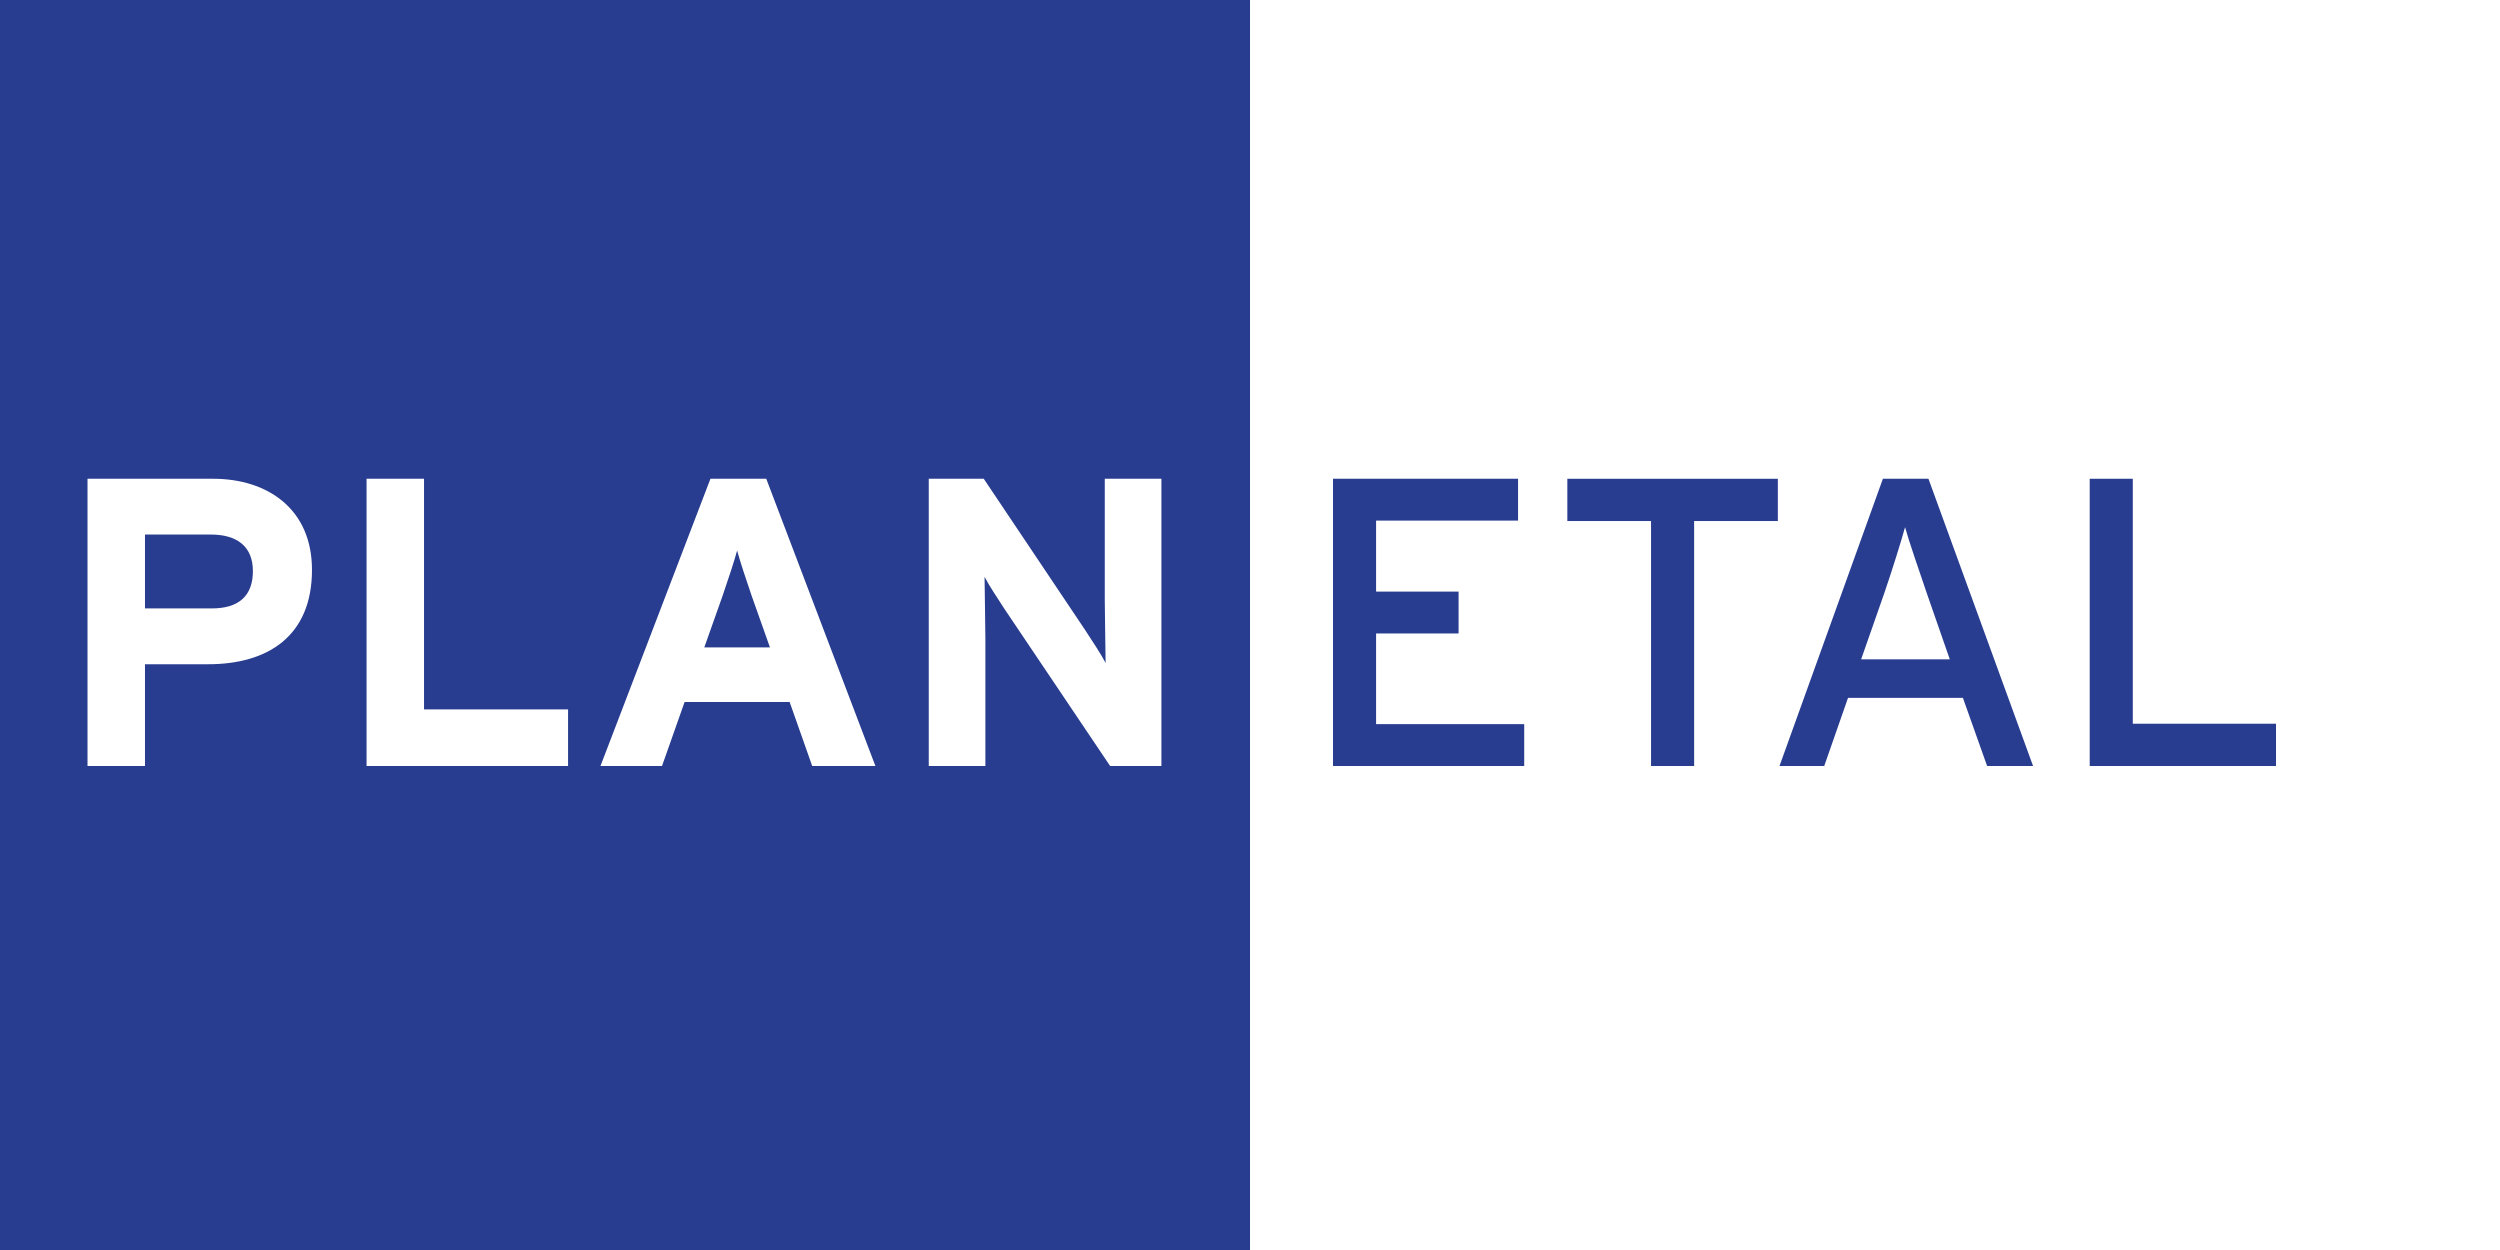
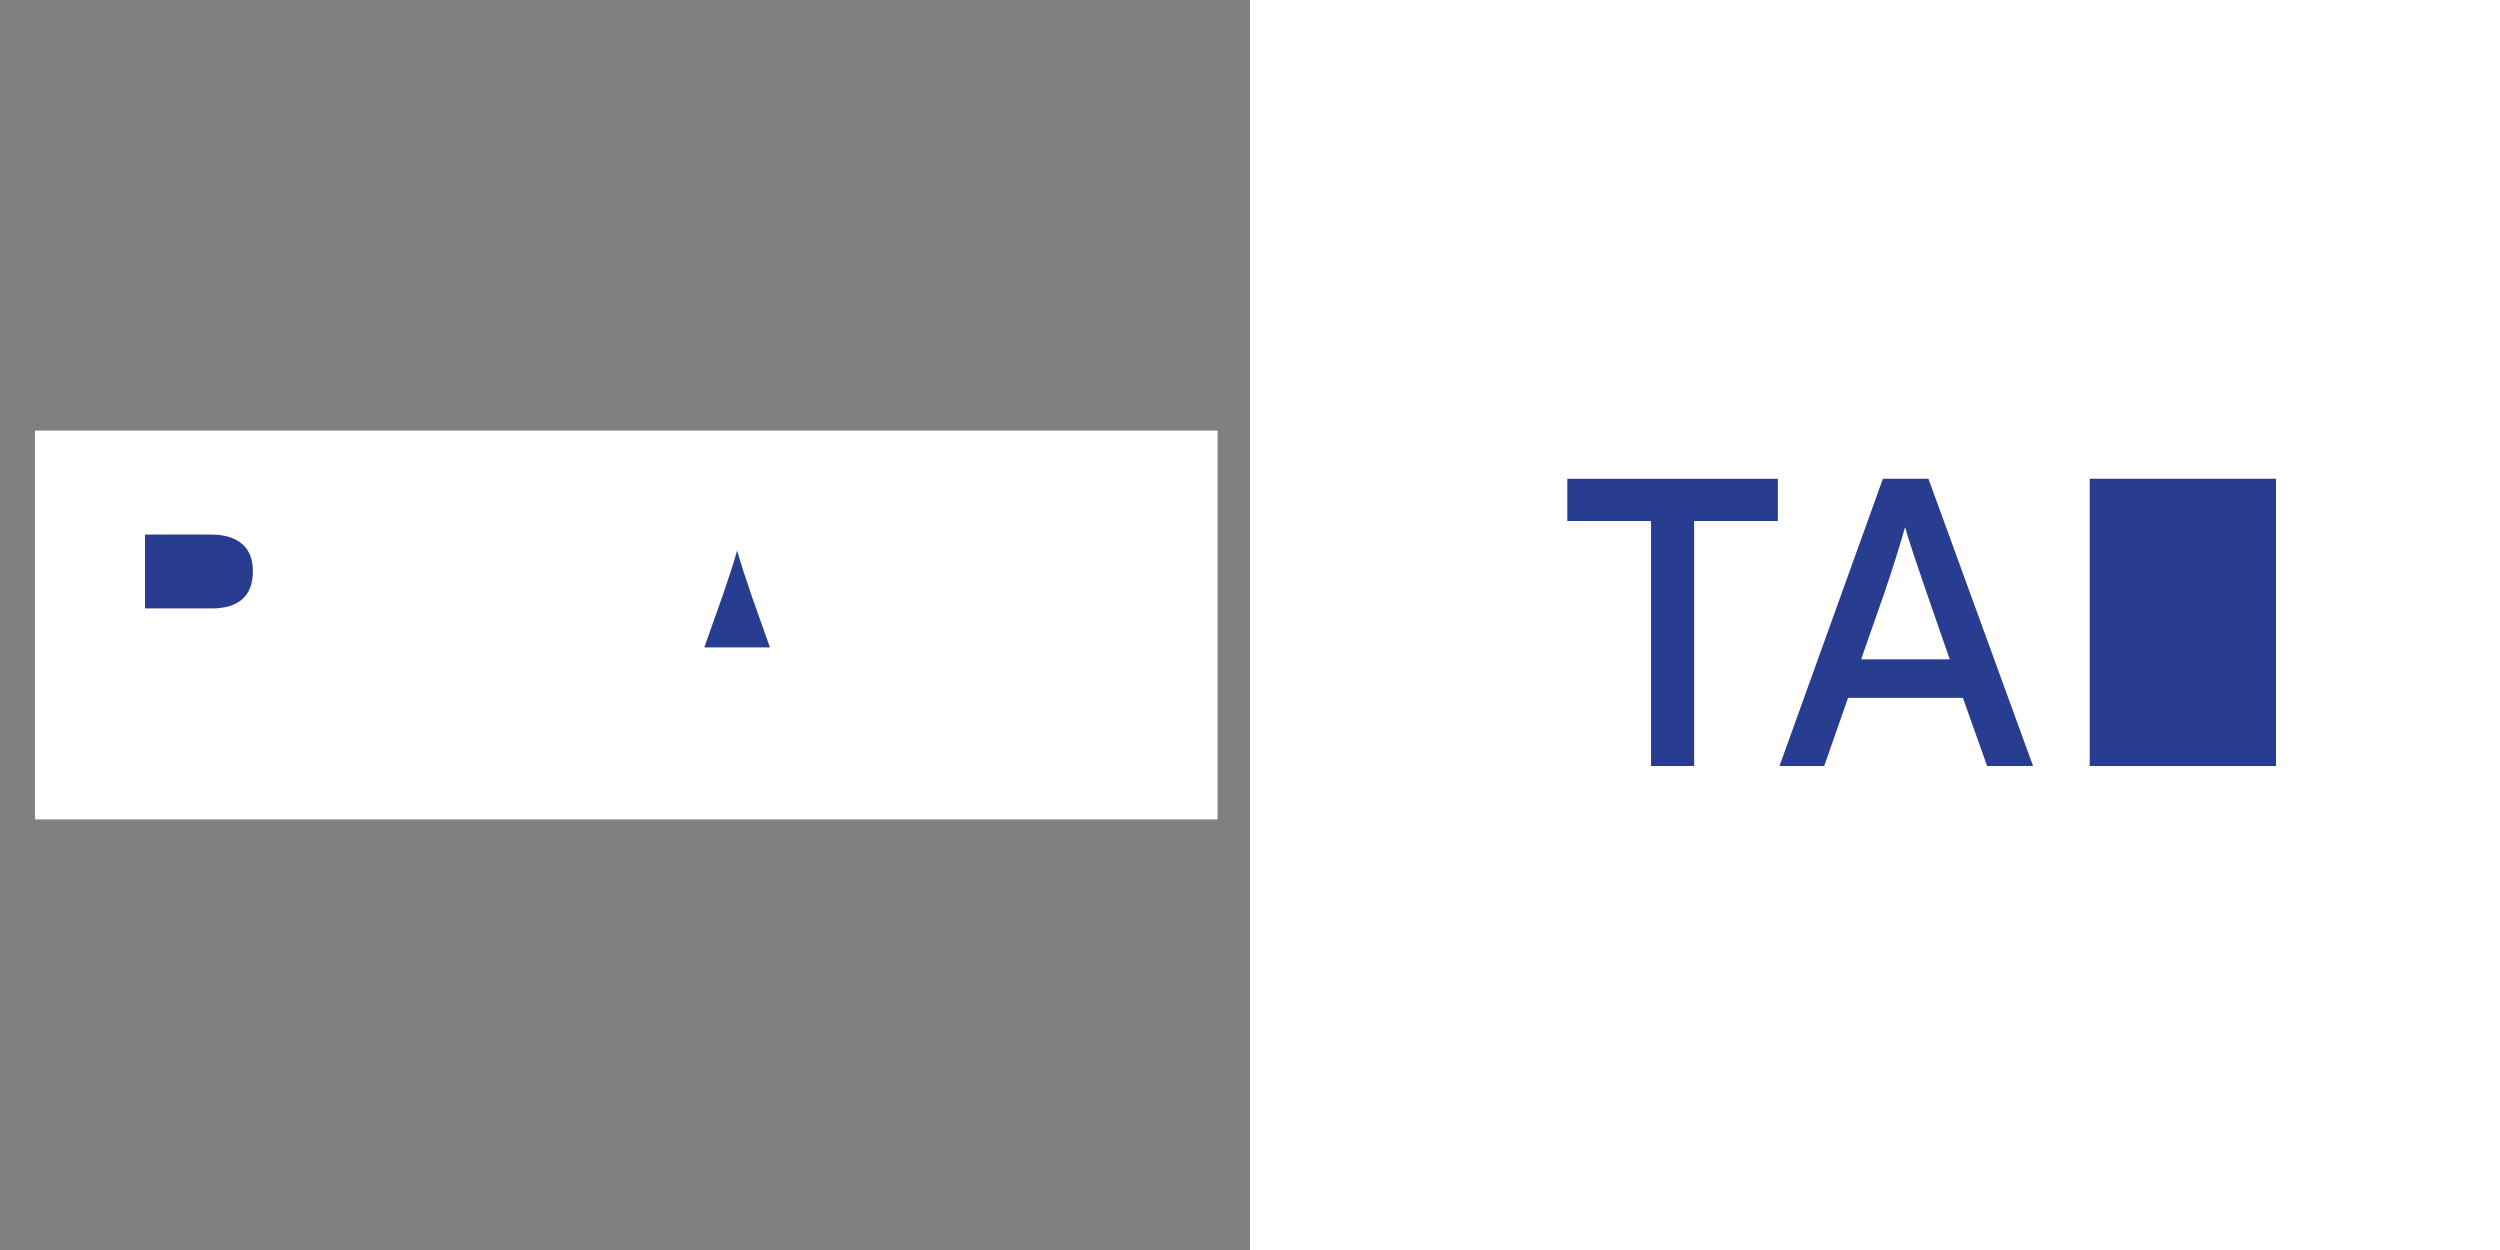
<svg xmlns="http://www.w3.org/2000/svg" viewBox="0 0 1088.61 544.31">
  <rect x="0" y="0" width="1088.61" height="544.31" fill="#808080" stroke="none" />
  <defs>
    <style>.d{fill:#fff;}.e{fill:#283d90;}</style>
  </defs>
  <g id="a" />
  <g id="b">
    <g id="c">
      <g>
        <rect class="d" x="544.31" width="544.31" height="544.31" />
        <rect class="d" x="15.26" y="187.5" width="514.94" height="169.3" />
        <g>
-           <path class="e" d="M663.72,333.55h-83.27v-125.08h80.58v18.23h-61.82v30.91h35.92v18.23h-35.92v39.49h64.5v18.23Z" />
          <path class="e" d="M774.15,226.88h-36.45v106.67h-18.76v-106.67h-36.45v-18.4h91.66v18.4Z" />
          <path class="e" d="M885.29,333.55h-20.01l-10.54-29.66h-50.03l-10.36,29.66h-19.48l45.03-125.08h19.83l45.56,125.08Zm-36.27-46.46l-10.01-28.77c-3.04-8.93-8.04-23.41-9.47-28.77-1.43,5.36-5.9,19.66-9.11,28.95l-10.01,28.59h38.6Z" />
-           <path class="e" d="M991.07,333.55h-81.12v-125.08h18.76v106.67h62.36v18.4Z" />
+           <path class="e" d="M991.07,333.55h-81.12v-125.08h18.76h62.36v18.4Z" />
        </g>
        <g>
          <path class="e" d="M91.9,232.77h-28.77v32.16h29.12c11.61,0,17.87-5.36,17.87-16.26s-7.15-15.9-18.23-15.9Z" />
-           <path class="e" d="M0,0V544.31H544.31V0H0ZM90.65,289.24h-27.52v44.31h-25.02v-125.08h54.68c23.59,0,43.06,13.04,43.06,39.67,0,28.95-19.3,41.1-45.21,41.1Zm156.7,44.31h-87.73v-125.08h25.02v100.42h62.72v24.66Zm106.32,0l-9.83-27.87h-45.74l-9.83,27.87h-26.8l47.89-125.08h24.3l47.53,125.08h-27.52Zm152.06,0h-22.33l-45.92-68.26c-3.04-4.65-7.15-10.9-8.76-14.12,0,4.65,.36,20.37,.36,27.34v55.03h-24.66v-125.08h23.94l44.31,66.11c3.04,4.65,7.15,10.9,8.76,14.12,0-4.65-.36-20.37-.36-27.34v-52.89h24.66v125.08Z" />
          <path class="e" d="M320.97,239.74c-1.25,4.65-3.75,12.15-6.25,19.48l-8.04,22.69h28.59l-8.04-22.69c-2.5-7.33-5-14.83-6.25-19.48Z" />
        </g>
      </g>
    </g>
  </g>
</svg>